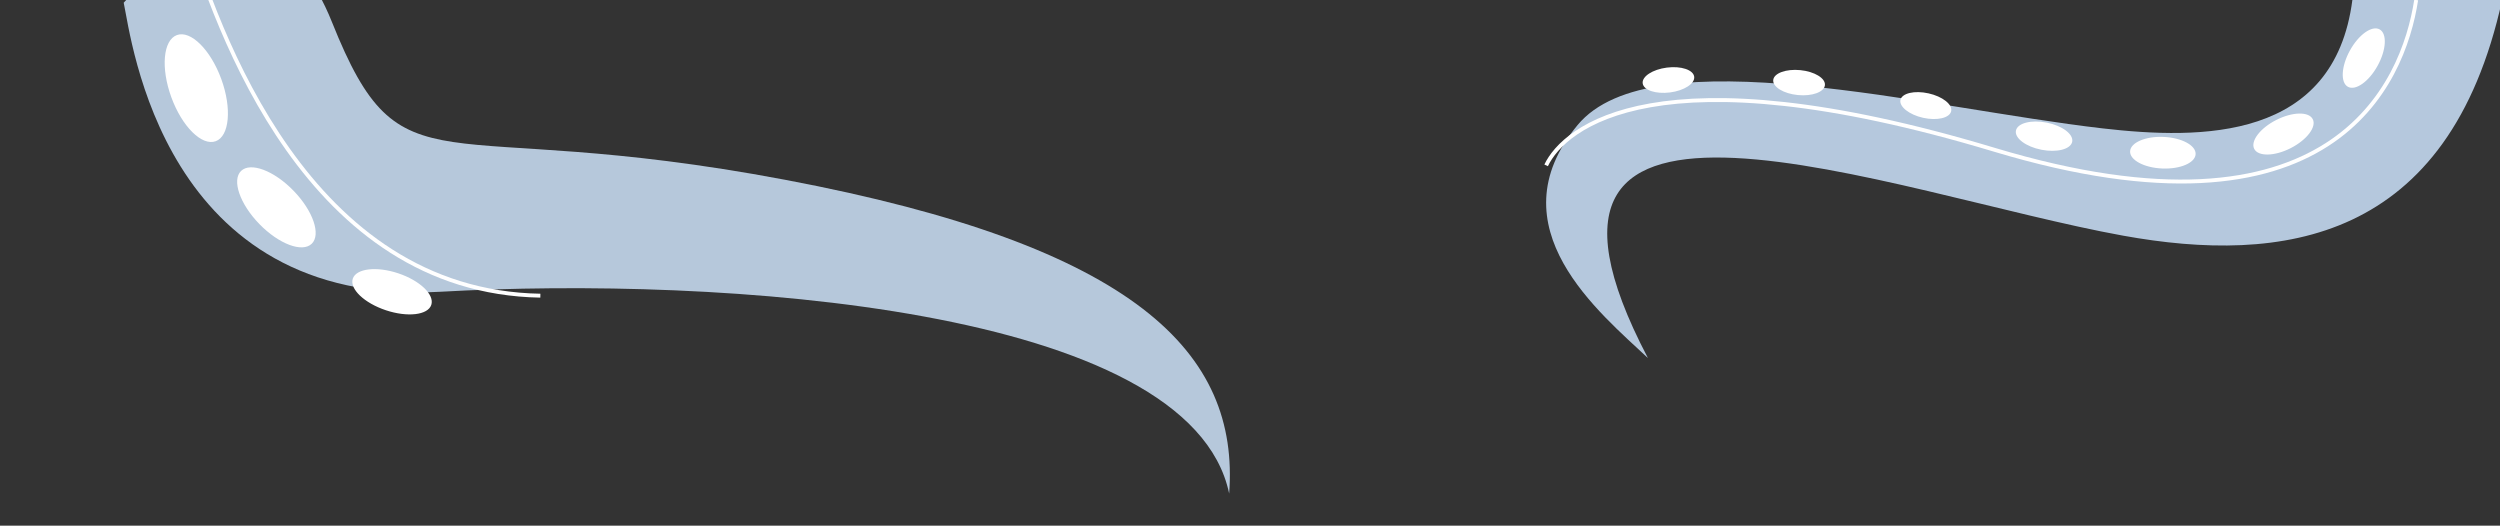
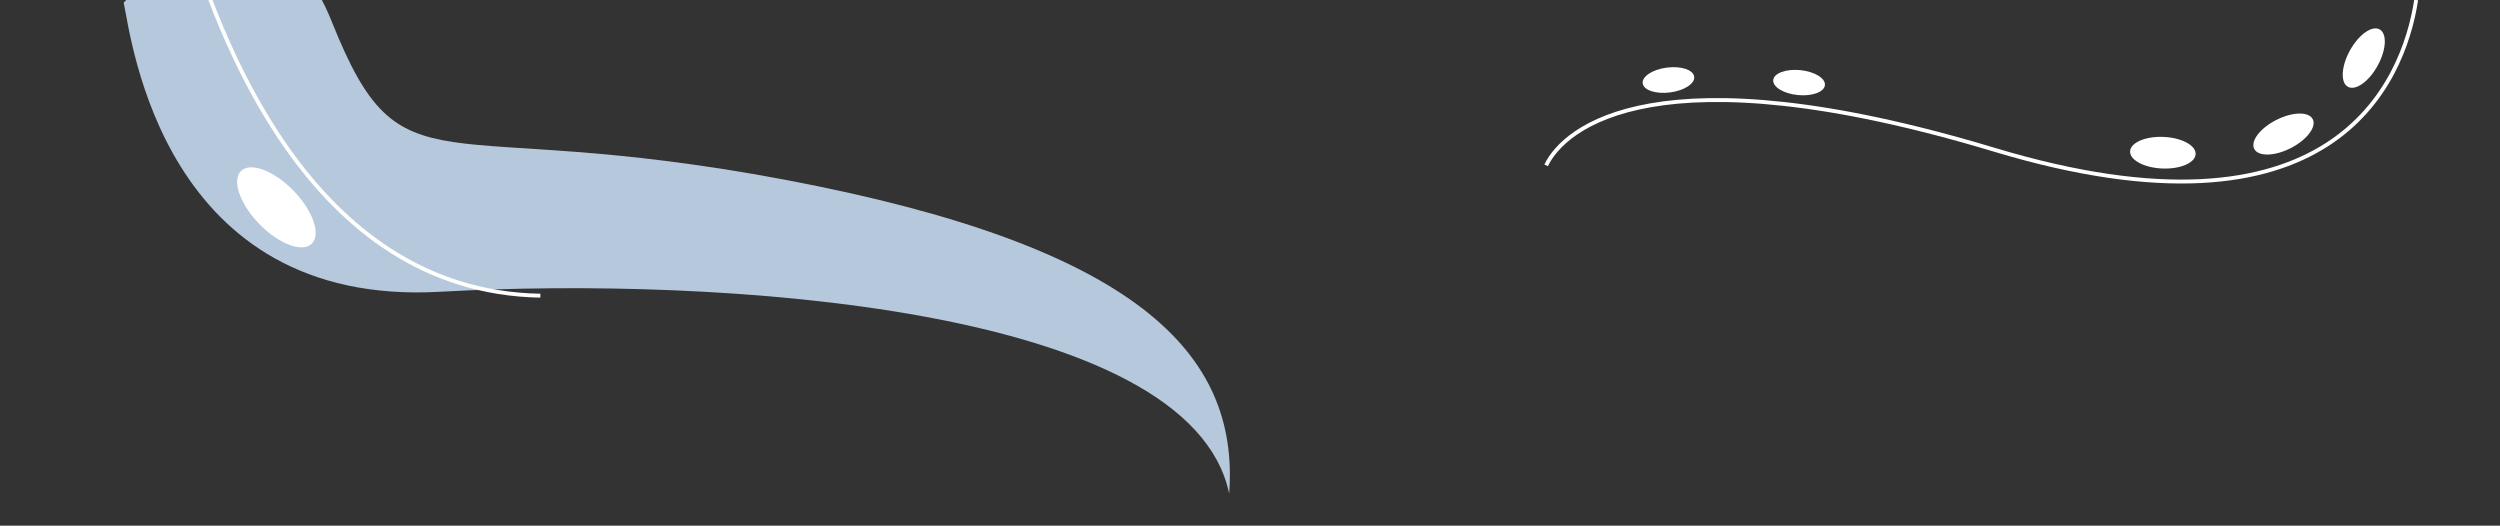
<svg xmlns="http://www.w3.org/2000/svg" id="Calque_1" data-name="Calque 1" viewBox="0 0 1920 403.7">
  <rect x="0" y="0" width="1920" height="403.7" fill="#333333" stroke="none" />
  <defs>
    <style>.cls-1,.cls-4{fill:none;}.cls-2{clip-path:url(#clip-path);}.cls-3{fill:#b6c8db;}.cls-4{stroke:#fff;stroke-miterlimit:10;stroke-width:3px;}.cls-5{fill:#fff;}.cls-6{fill:#b5c8dd;}</style>
    <clipPath id="clip-path">
      <rect class="cls-1" width="1105.33" height="395.59" />
    </clipPath>
  </defs>
  <title>logoPlan de travail 1 copie 12Typo</title>
  <g class="cls-2">
    <path class="cls-3" d="M95,2.08c6,28,30,234,243,222s576,11,606,155c8-108-71-190-341-241s-294,14-348-121S95,2.08,95,2.08Z" />
    <path class="cls-4" d="M142-57.92c25,83,94.72,281.93,273,285" />
-     <path class="cls-5" d="M169.94,60.69c8.23,22.51,6.3,43.9-4.29,47.77S139.8,97.22,131.58,74.7s-6.31-43.89,4.28-47.77S161.71,38.18,169.94,60.69Z" />
    <path class="cls-5" d="M225.42,146.47c15,15.44,21.25,33.66,14,40.72s-25.3.25-40.28-15.18-21.25-33.67-14-40.72S210.43,131,225.42,146.47Z" />
-     <path class="cls-5" d="M305.82,209.89c16.66,5.55,28,16.41,25.42,24.25s-18.23,9.68-34.89,4.13-28-16.42-25.41-24.25S289.17,204.33,305.82,209.89Z" />
  </g>
-   <path class="cls-6" d="M1806.62,0c-14,108-115.65,107.39-192,98.58-135-15.58-346-71.24-403-2.58-65.15,78.48,18,145,54,179-132.68-252.66,189-125.83,365-94,121.6,22,250,5.68,291-181Z" />
  <path class="cls-4" d="M1855.62,0c-10,65-65,193-324,115s-330.38-17-344.19,12" />
  <path class="cls-5" d="M1826,50.49c6.73-12.18,7.42-24.68,1.55-27.92s-16.08,4-22.8,16.18-7.42,24.67-1.55,27.91S1819.32,62.66,1826,50.49Z" />
  <path class="cls-5" d="M1759.26,113.77c12.39-6.32,20-16.28,16.93-22.25s-15.56-5.7-28,.61-20,16.28-16.93,22.25S1746.87,120.08,1759.26,113.77Z" />
  <path class="cls-5" d="M1660.57,129.41c13.9.59,25.39-4.37,25.67-11.07s-10.75-12.6-24.65-13.19-25.39,4.37-25.67,11.07S1646.68,128.83,1660.57,129.41Z" />
-   <path class="cls-5" d="M1567.78,115c11.94,2.36,22.53-.39,23.67-6.14s-7.61-12.33-19.55-14.69-22.52.39-23.66,6.14S1555.85,112.66,1567.78,115Z" />
-   <path class="cls-5" d="M1476.93,90.47c10.76,2.39,20.41.13,21.56-5.06s-6.63-11.32-17.38-13.71-20.41-.13-21.56,5S1466.18,88.08,1476.93,90.47Z" />
  <path class="cls-5" d="M1380.74,73c11,1.08,20.28-2.34,20.8-7.62s-8-10.45-18.91-11.52-20.28,2.33-20.79,7.61S1369.78,71.93,1380.74,73Z" />
  <path class="cls-5" d="M1282.58,71c10.93-1.41,19.24-6.82,18.56-12.09s-10.09-8.4-21-7-19.24,6.81-18.56,12.08S1271.65,72.38,1282.58,71Z" />
</svg>